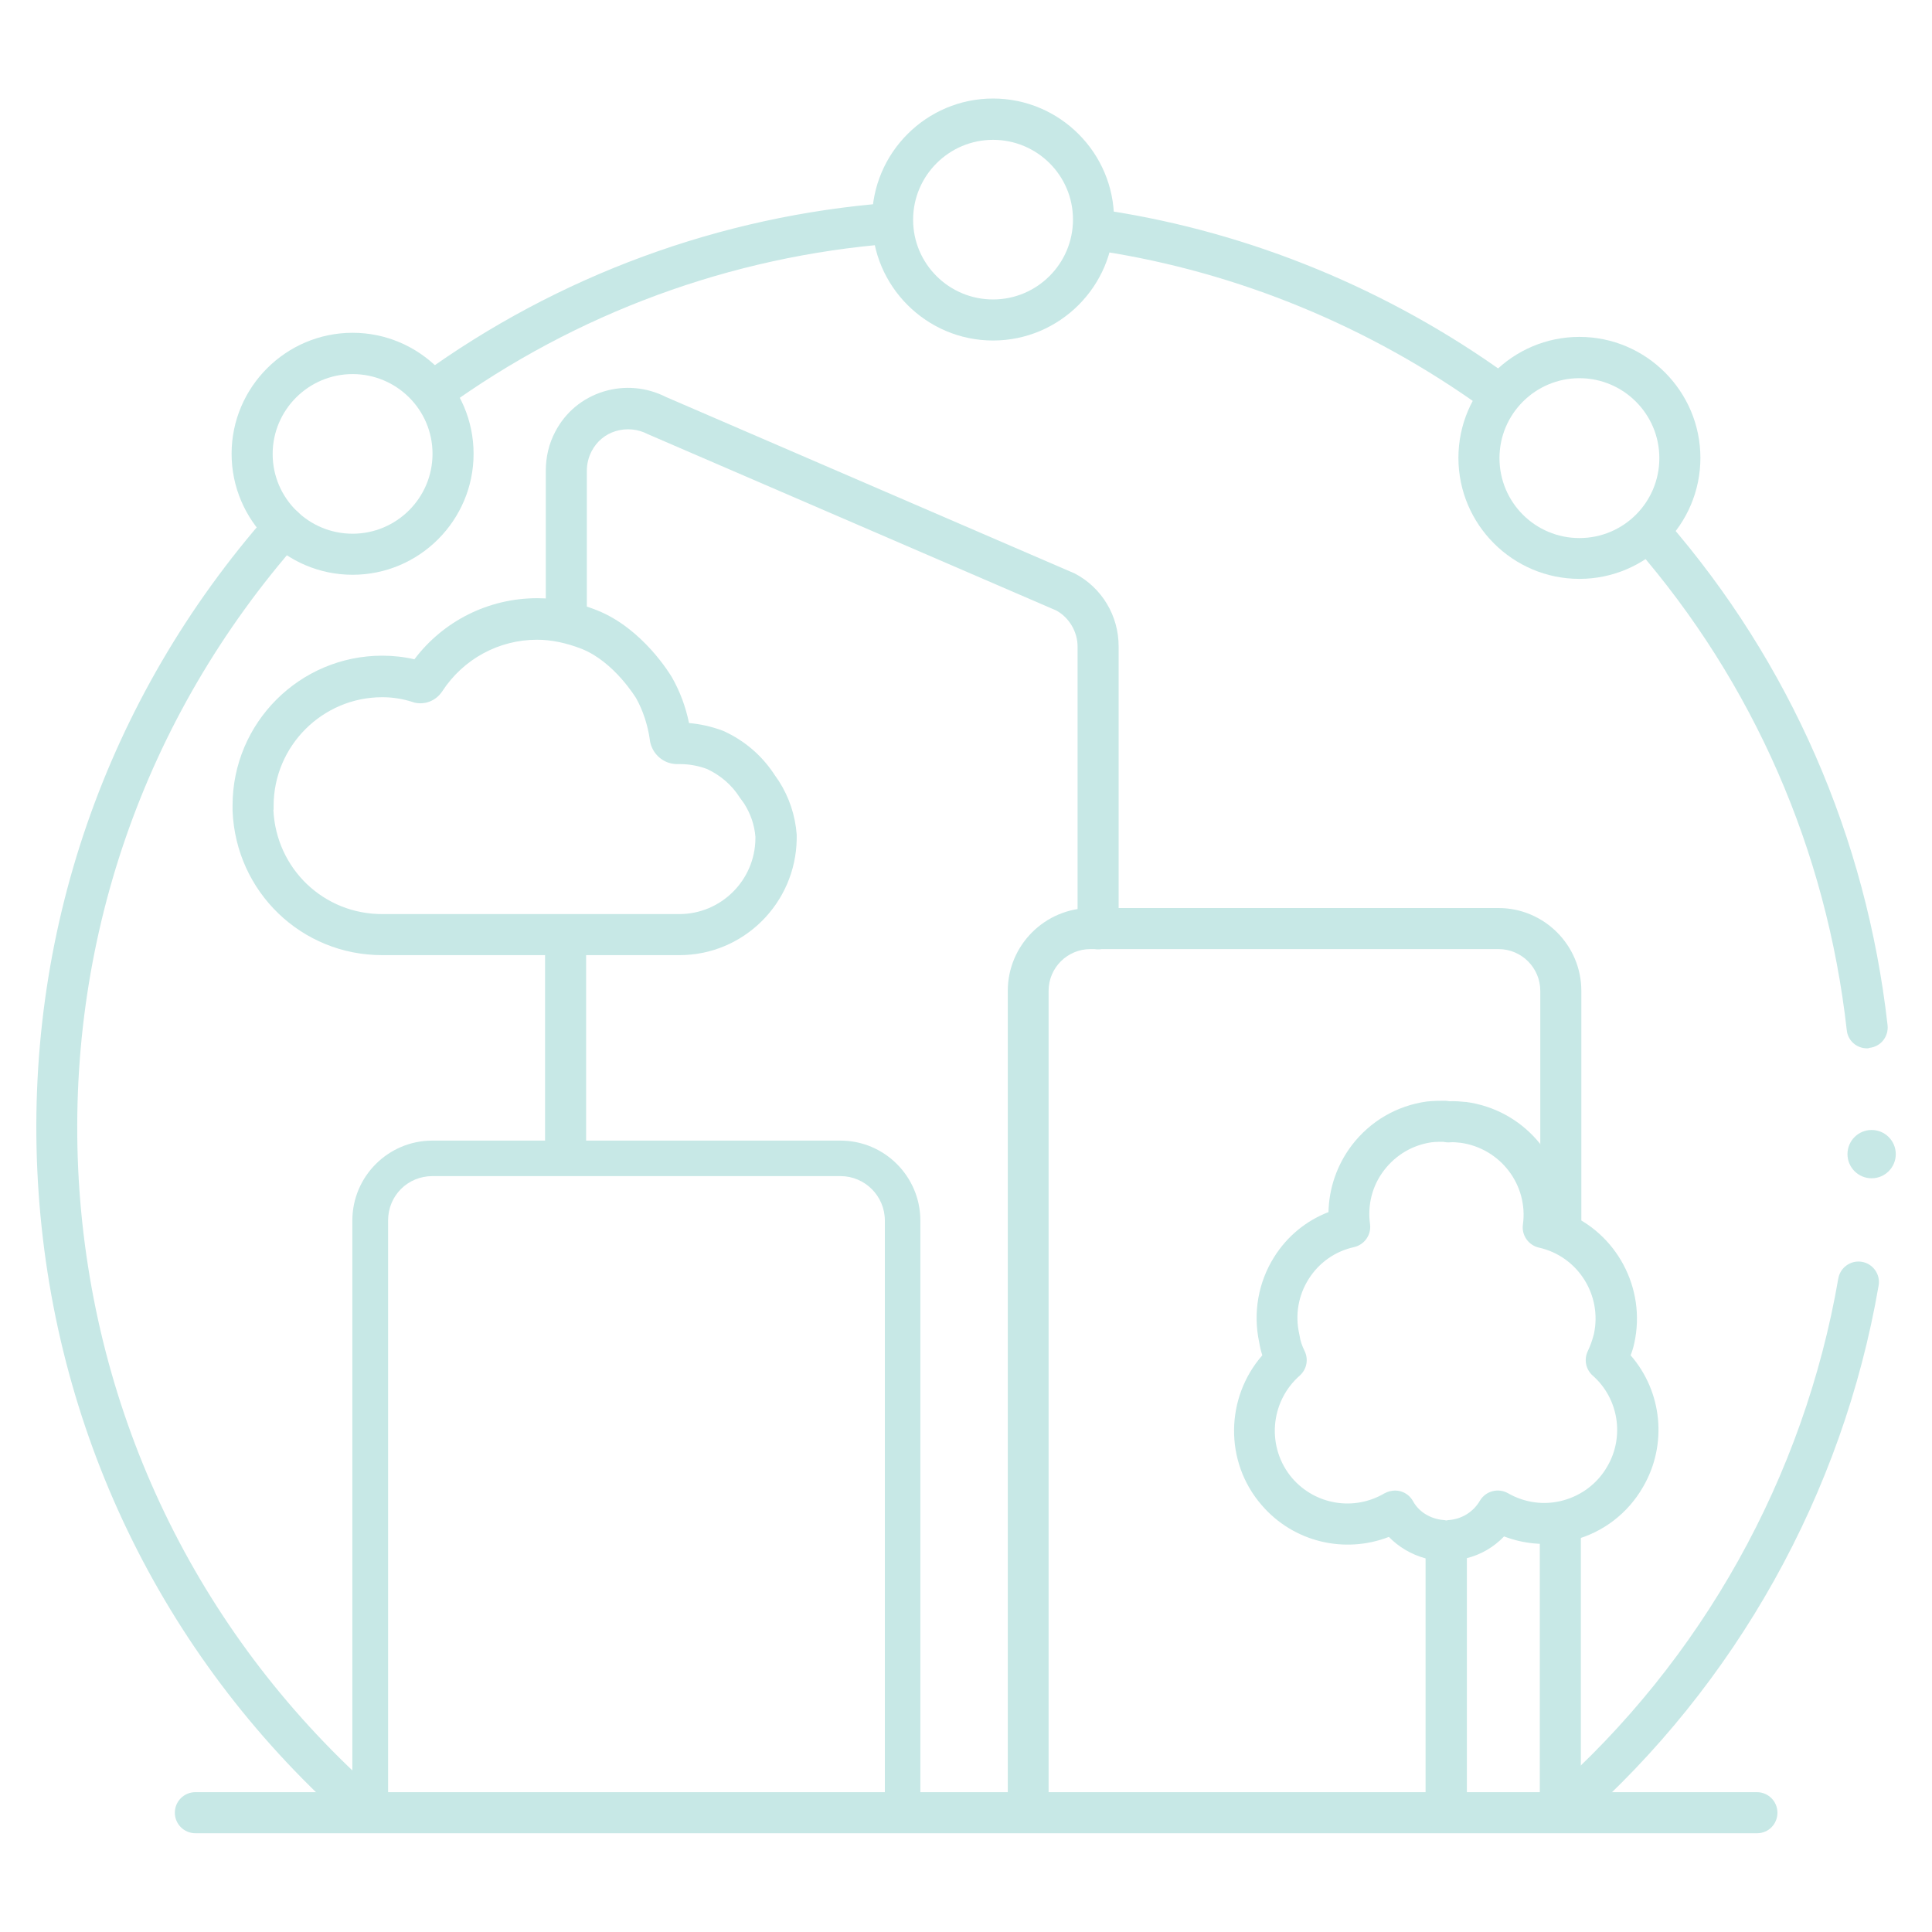
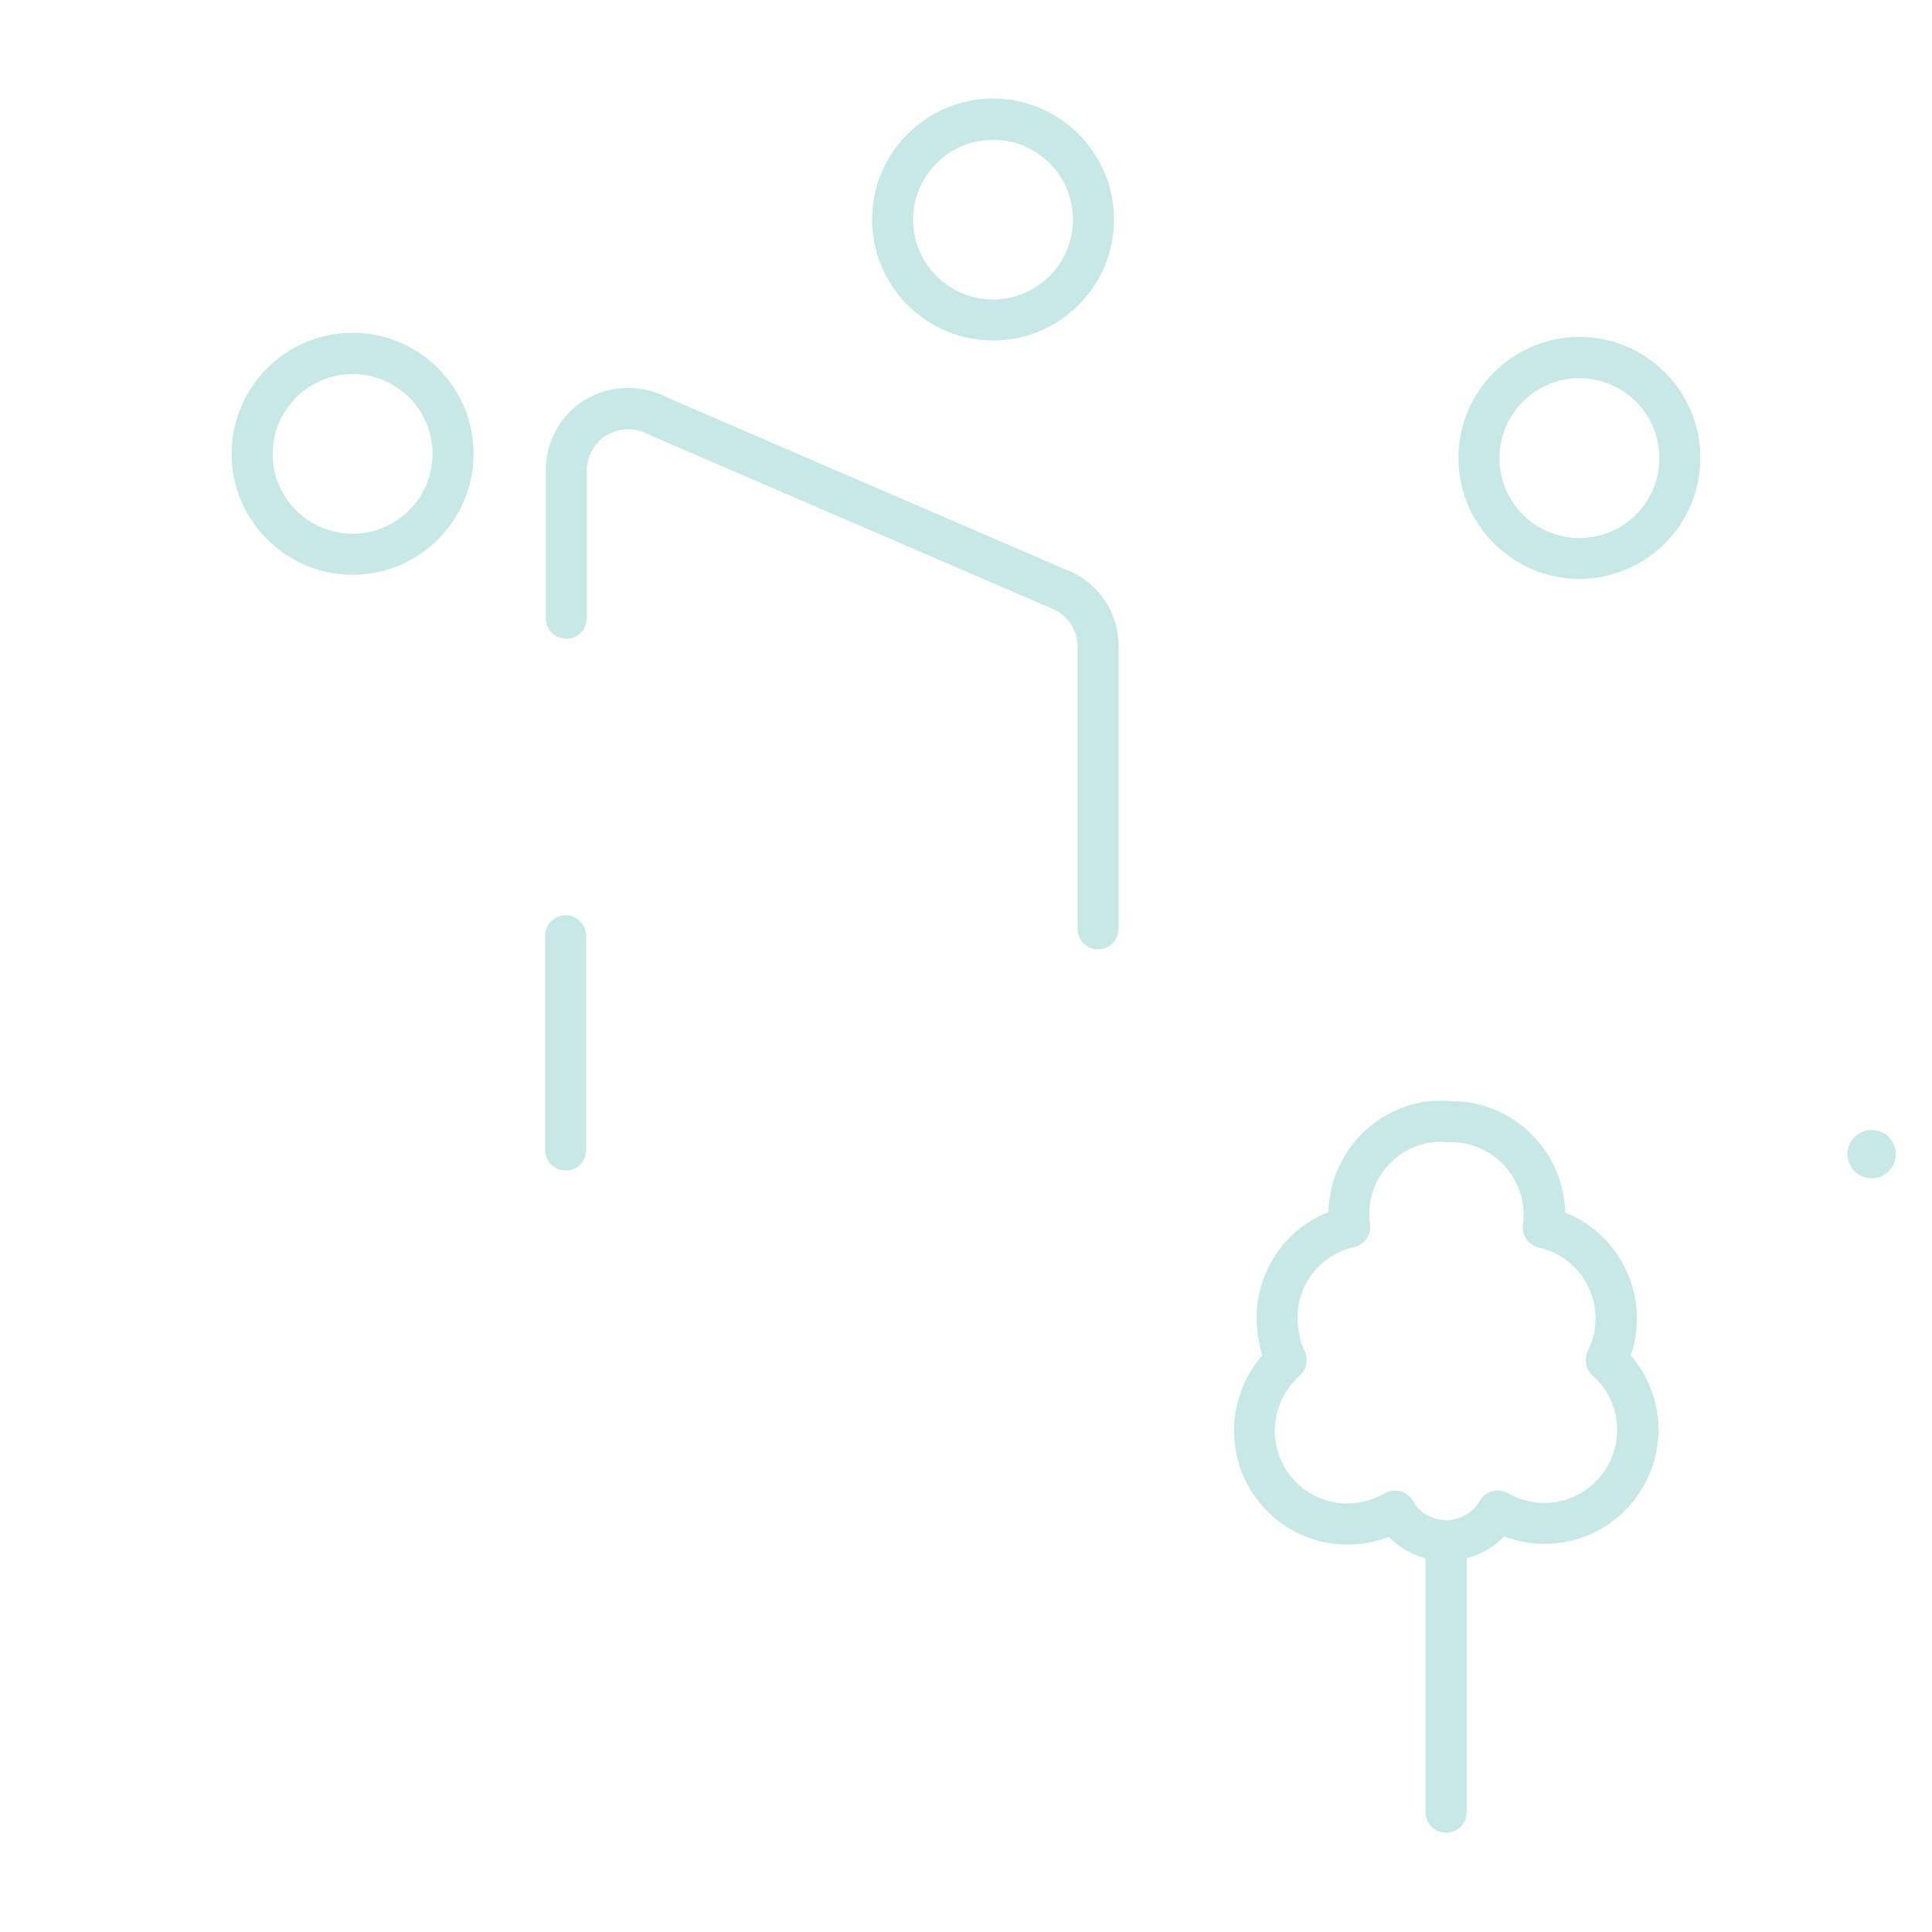
<svg xmlns="http://www.w3.org/2000/svg" version="1.1" id="Layer_1" x="0px" y="0px" viewBox="0 0 800 800" style="enable-background:new 0 0 800 800;" xml:space="preserve">
  <style type="text/css">
	.Drop_x0020_Shadow{fill:none;}
	.Round_x0020_Corners_x0020_2_x0020_pt{fill:#FFFFFF;stroke:#231F20;stroke-miterlimit:10;}
	.Live_x0020_Reflect_x0020_X{fill:none;}
	.Bevel_x0020_Soft{fill:url(#SVGID_1_);}
	.Dusk{fill:#FFFFFF;}
	.Foliage_GS{fill:#FFDD00;}
	.Pompadour_GS{fill-rule:evenodd;clip-rule:evenodd;fill:#44ADE2;}
	.st0{fill:#C7E8E6;}
</style>
  <linearGradient id="SVGID_1_" gradientUnits="userSpaceOnUse" x1="0" y1="0" x2="0.707" y2="0.707">
    <stop offset="0" style="stop-color:#DEDFE3" />
    <stop offset="0.178" style="stop-color:#DADBDF" />
    <stop offset="0.361" style="stop-color:#CECFD3" />
    <stop offset="0.546" style="stop-color:#B9BCBF" />
    <stop offset="0.732" style="stop-color:#9CA0A2" />
    <stop offset="0.918" style="stop-color:#787D7E" />
    <stop offset="1" style="stop-color:#656B6C" />
  </linearGradient>
  <g id="Connected_x5F_economy_x5F_Calm_x5F_Green-01_00000085968948144374282650000012973748493924689078_">
    <g id="Layer_2_00000029041525860100035070000014332331620729215655_">
      <g id="Layer_2-2_00000108283797009545177850000007242395886115157686_">
        <g>
-           <path class="st0" d="M647.9,757.4c-2.4,0-4.7-1-6.4-2.9c-3.1-3.5-2.8-8.9,0.7-12c62.6-55.2,104.8-130.9,119-213.1      c0.8-4.6,5.2-7.7,9.8-6.9c4.6,0.8,7.7,5.2,6.9,9.8c-14.8,86-59,165.2-124.5,222.9C651.9,756.7,649.9,757.4,647.9,757.4z       M148.2,755.2c-2,0-4.1-0.7-5.7-2.2C66.6,684.9,21.6,591.2,15.7,489.4c-5.9-101.9,28-200.1,95.5-276.7c3.1-3.5,8.5-3.9,12-0.8      c3.5,3.1,3.9,8.5,0.8,12C59.4,297.1,27,391,32.6,488.4c5.7,97.3,48.7,186.8,121.2,252c3.5,3.1,3.8,8.5,0.6,12      C152.9,754.3,150.5,755.2,148.2,755.2z M773.1,434.1c-4.3,0-8-3.2-8.4-7.6c-8.4-74.5-38.6-143.6-87.4-199.8      c-3.1-3.5-2.7-8.9,0.8-12c3.5-3.1,8.9-2.7,12,0.8c51.1,58.8,82.7,131.1,91.5,209c0.5,4.7-2.8,8.9-7.5,9.4      C773.7,434.1,773.4,434.1,773.1,434.1z M619.2,170.7c-1.7,0-3.5-0.5-5-1.6c-46.9-33.8-101.6-56.4-158.2-65.1      c-4.6-0.7-7.8-5.1-7.1-9.7c0.7-4.6,5-7.8,9.7-7.1c59.3,9.1,116.5,32.7,165.6,68.1c3.8,2.8,4.7,8.1,1.9,11.9      C624.5,169.5,621.9,170.7,619.2,170.7z M179.3,170.7c-2.6,0-5.2-1.2-6.9-3.5c-2.8-3.8-1.9-9.1,1.9-11.9      c56.8-41.2,123.9-65.9,193.9-71.3c4.7-0.4,8.8,3.1,9.1,7.8c0.4,4.7-3.1,8.8-7.8,9.1c-66.9,5.2-131,28.8-185.3,68.2      C182.8,170.2,181.1,170.7,179.3,170.7z" />
-         </g>
+           </g>
        <g>
          <path class="st0" d="M146,238c-27.6,0-50.1-22.5-50.1-50.1s22.5-50.1,50.1-50.1s50.1,22.5,50.1,50.1S173.6,238,146,238z       M146,154.9c-18.2,0-33.1,14.8-33.1,33.1S127.8,221,146,221s33.1-14.8,33.1-33.1S164.2,154.9,146,154.9z" />
        </g>
        <g>
          <path class="st0" d="M411.2,141c-27.6,0-50.1-22.5-50.1-50.1s22.5-50.1,50.1-50.1c27.6,0,50.1,22.5,50.1,50.1      S438.8,141,411.2,141z M411.2,57.9c-18.2,0-33.1,14.8-33.1,33.1S393,124,411.2,124c18.2,0,33.1-14.8,33.1-33.1      S429.4,57.9,411.2,57.9z" />
        </g>
        <g>
          <path class="st0" d="M654,239.7c-27.6,0-50.1-22.5-50.1-50.1s22.5-50.1,50.1-50.1c27.6,0,50.1,22.5,50.1,50.1      S681.6,239.7,654,239.7z M654,156.6c-18.2,0-33.1,14.8-33.1,33.1s14.8,33.1,33.1,33.1s33.1-14.8,33.1-33.1      S672.2,156.6,654,156.6z" />
        </g>
        <g>
          <circle class="st0" cx="775" cy="477.9" r="10" />
        </g>
        <g id="Layer_2-3_00000011734102269231921990000010961662556736320134_">
          <g id="Layer_2-2-2_00000177482633984601462560000008937868116204613020_">
            <g>
-               <path class="st0" d="M727.6,759.1H80.9c-4.7,0-8.5-3.8-8.5-8.5s3.8-8.5,8.5-8.5h336.4V410.3c0-18.9,15.4-34.3,34.3-34.3h168.9        c18.9,0,34.3,15.4,34.3,34.3v95.8c0,4.7-3.8,8.5-8.5,8.5s-8.5-3.8-8.5-8.5v-95.8c0-9.5-7.7-17.3-17.3-17.3H451.5        c-9.5,0-17.3,7.7-17.3,17.3v331.8h203.4V632.5c0-4.7,3.8-8.5,8.5-8.5s8.5,3.8,8.5,8.5v109.6h72.9c4.7,0,8.5,3.8,8.5,8.5        S732.3,759.1,727.6,759.1z" />
-             </g>
+               </g>
            <g>
-               <path class="st0" d="M373.8,753.8c-4.1,0-7.4-3.3-7.4-7.4V505.4c0-10.1-8.2-18.4-18.4-18.4H179.1c-10.3,0-18.4,8.1-18.4,18.4        v241.1c0,4.1-3.3,7.4-7.4,7.4s-7.4-3.3-7.4-7.4V505.4c0-18.3,14.9-33.1,33.1-33.1H348c18.3,0,33.1,14.9,33.1,33.1v241.1        C381.1,750.5,377.8,753.8,373.8,753.8z" />
-             </g>
+               </g>
            <g>
              <path class="st0" d="M234.2,484.7c-4.7,0-8.5-3.8-8.5-8.5v-88.7c0-4.7,3.8-8.5,8.5-8.5s8.5,3.8,8.5,8.5v88.7        C242.8,480.9,238.9,484.7,234.2,484.7z M454.7,393.1c-4.7,0-8.5-3.8-8.5-8.5V267.7c0-6.1-3.5-12-8.8-14.9l-169.1-73        c-4.2-2.2-8.9-2.6-13.3-1.3c-4.4,1.3-7.9,4.3-10,8.3c-1.3,2.5-2,5.2-2,8.2v61c0,4.7-3.8,8.5-8.5,8.5c-4.7,0-8.5-3.8-8.5-8.5        v-61c0-5.8,1.3-11.3,3.9-16.2c4.2-8.1,11.3-14,20.1-16.7c8.6-2.6,17.7-1.8,25.8,2.3l169.3,73.1c11.2,5.9,18.1,17.5,18.1,30.1        v116.9C463.2,389.3,459.4,393.1,454.7,393.1z" />
            </g>
          </g>
        </g>
        <g>
          <path class="st0" d="M598.8,758.9c-4.7,0-8.5-3.8-8.5-8.5V645.3c-5.9-1.6-11.1-4.7-15.2-8.9c-18.3,7.1-39.5,2.2-52.7-13.2      c-15.5-17.9-15-44.5,0.3-62c-0.6-1.8-1-3.6-1.3-5.4c-2.6-12.2-0.4-24.8,6.2-35.3c5.4-8.6,13.2-15,22.5-18.6      c0.2-9.9,3.5-19.5,9.6-27.6c7.6-10,18.7-16.5,31.2-18.2c2.9-0.3,5.1-0.3,7.5-0.3c0.6,0,1.2,0.1,1.8,0.2c2.5-0.1,4.7,0.1,6.6,0.3      l0.3,0c23.5,3.2,40.5,23,41,45.8c21.1,8.3,33.7,31.2,28.6,54.2c-0.4,1.8-0.9,3.4-1.5,4.9c13.1,15,15.4,37,5.1,54.6      c-6.3,10.9-16.5,18.7-28.6,21.9c-9.7,2.6-19.7,2-28.9-1.5c-4.2,4.4-9.5,7.5-15.4,9v105C607.3,755.1,603.5,758.9,598.8,758.9z       M577.7,617.2c0.8,0,1.5,0.1,2.2,0.3c2.2,0.6,4.1,2.1,5.2,4.1c2.4,4.4,7.1,7.3,12.5,7.8c0.4,0,0.9,0.1,1.3,0.2      c0.4-0.1,0.9-0.2,1.3-0.2c5.3-0.5,9.9-3.4,12.6-8c2.4-4,7.5-5.4,11.6-3.1c7,4,15.1,5.1,22.8,3c7.8-2.1,14.3-7.1,18.3-14      c7.3-12.4,4.7-28.3-6-37.7c-2.9-2.6-3.7-6.7-2-10.2c1-2.1,1.8-4.3,2.5-7c3.5-16.1-6.6-32.2-22.8-35.8c-4.3-1-7.2-5.1-6.6-9.5      c2.3-16.4-9.3-31.6-25.8-33.9l-0.1,0c-1.7-0.2-3-0.3-4.1-0.2c-1,0.1-2,0-3-0.2c-1.8,0-3.3,0-4.8,0.2      c-7.8,1.1-14.8,5.2-19.7,11.6c-4.9,6.4-6.9,14.3-5.8,22.3c0.6,4.4-2.3,8.5-6.6,9.5c-7.8,1.7-14.5,6.4-18.8,13.2      c-4.3,6.8-5.7,14.9-3.9,22.8c0,0.2,0.1,0.4,0.1,0.5c0.3,2.2,1,4.3,2.1,6.5c1.7,3.5,0.9,7.6-2,10.2c-12.5,11-13.8,30-3.1,42.5      c9.5,11,25.5,13.7,38.1,6.3C574.7,617.6,576.2,617.2,577.7,617.2z" />
        </g>
        <g id="Layer_2-4_00000032647585803336800020000004110520487508719032_">
          <g id="Layer_2-2-3_00000001664133320320271660000018270049326819479442_">
-             <path class="st0" d="M281.4,395.5c-0.2,0-0.4,0-0.5,0H158.7c-0.2,0-0.4,0-0.5,0c-33.3,0-60.5-26.1-61.9-59.7l0-2.3       c0-34.2,27.8-62,62-62c4.5,0,9,0.5,13.3,1.5c12-15.9,30.7-25.3,50.9-25.3c8,0,16.4,1.7,24.7,5c19.1,7.6,30.5,26.9,31,27.7       c3.3,5.8,5.7,12.1,7.1,19c4.6,0.4,9.2,1.4,13.8,3.1l0.5,0.2c8.6,3.9,15.9,10.1,21.1,18.1l1.8,2.6c4.3,6.7,6.8,14.3,7.4,22.2       l0,1.8C329.5,374.1,307.8,395.5,281.4,395.5z M113.2,335.3c1.1,24.4,20.9,43.4,45.4,43.2h122.3c0.1,0,0.2,0,0.4,0       c17.2,0,31.3-13.9,31.5-31.2v-0.8c-0.4-4.9-2-9.6-4.7-13.8l-1.8-2.5c-3.3-5.2-8-9.2-13.6-11.8c-3.8-1.4-7.5-2-11.1-2h-1.2       c-5.6,0-10.4-4.1-11.3-9.8l0-0.2c-0.9-6.3-2.9-12.3-5.7-17.3c-0.1-0.1-9-15-22.5-20.4c-6.4-2.5-12.6-3.8-18.5-3.8       c-15.9,0-30.6,8-39.3,21.4c-2.6,3.9-7.2,5.7-11.6,4.6l-0.6-0.2c-4-1.3-8.2-2-12.6-2c-24.8,0-45,20.2-45,45V335.3z" />
-           </g>
+             </g>
        </g>
      </g>
    </g>
  </g>
</svg>